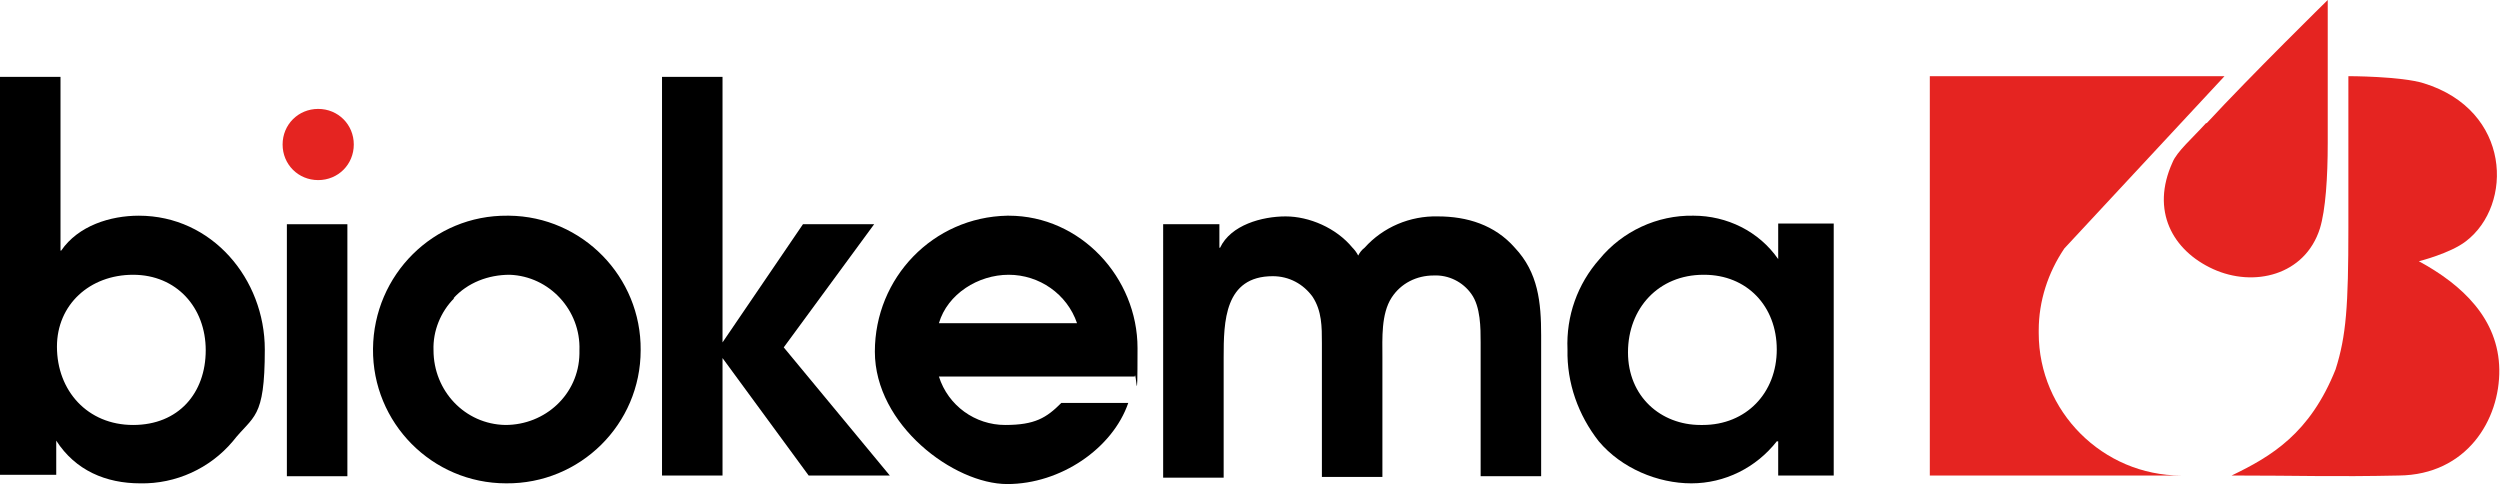
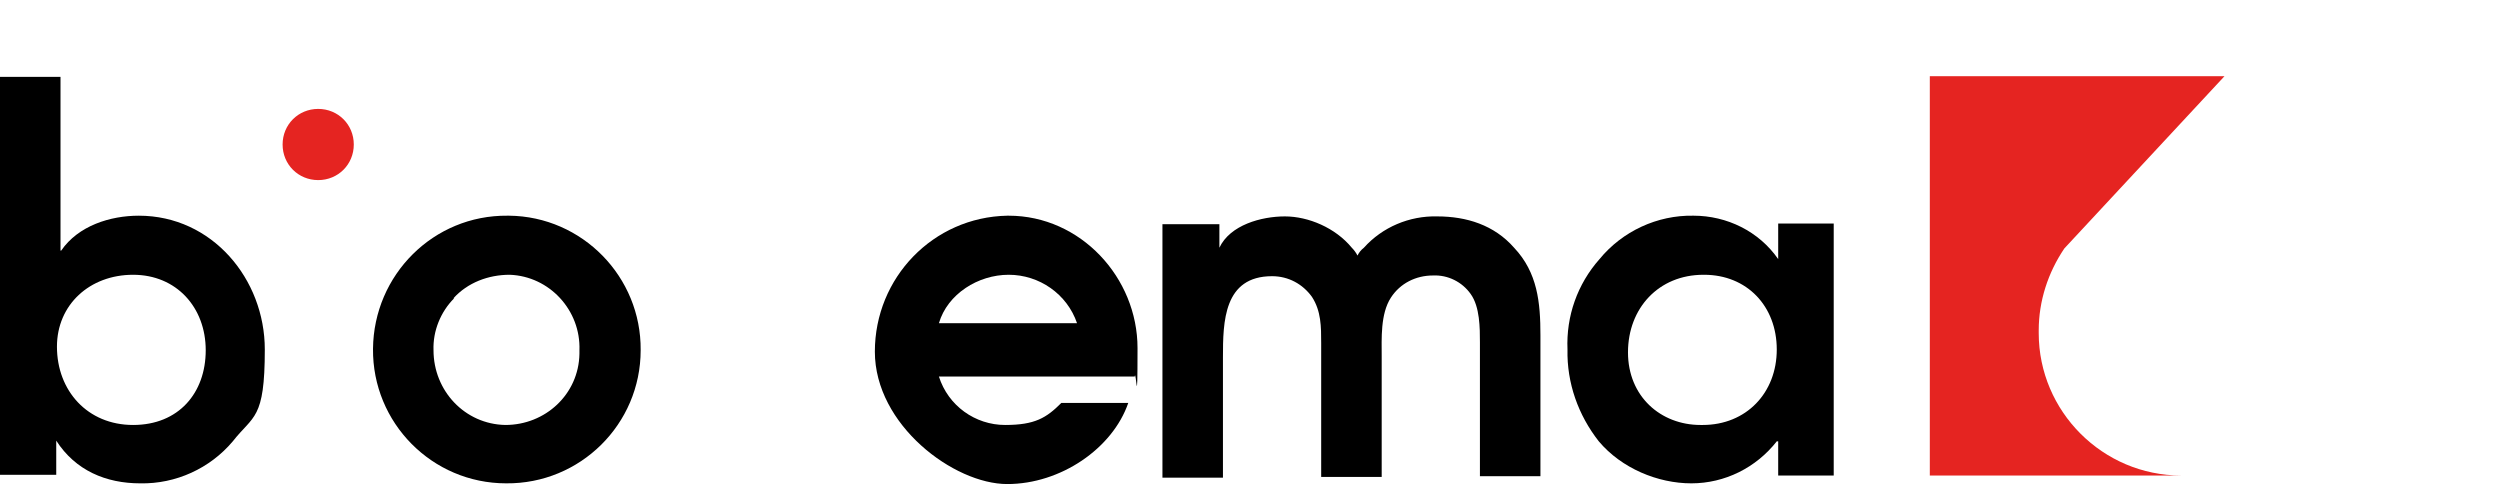
<svg xmlns="http://www.w3.org/2000/svg" id="Calque_1" viewBox="0 0 351.2 68">
  <defs>
    <style>      .st0 {        fill: #e52421;      }    </style>
  </defs>
  <path d="M0,10.8h8.5v24.4h.1c2.4-3.5,6.9-4.9,10.9-4.9,10.3,0,17.7,8.9,17.7,18.8s-1.6,9.2-4.5,12.9c-3.2,3.8-8,6-13,5.9-4.8,0-9.1-1.8-11.8-6h0v4.8H0V10.8ZM8,48.7c0,6.2,4.3,11,10.7,11s10.2-4.5,10.2-10.5-4.1-10.6-10.2-10.6-10.7,4.2-10.7,10.1" />
-   <rect x="40.3" y="31.5" width="8.5" height="35.4" />
  <path d="M90,49.2c0,10.4-8.5,18.8-18.9,18.7-10.4,0-18.8-8.5-18.7-18.9s8.5-18.8,18.9-18.7h.2c10.3.1,18.6,8.6,18.5,18.9M63.8,41.9c-1.9,1.9-3,4.6-2.9,7.3,0,5.7,4.4,10.4,10.1,10.5h0c5.6,0,10.3-4.3,10.4-10v-.5c.2-5.6-4.2-10.4-9.8-10.6-3,0-5.9,1.1-7.9,3.3" />
-   <polygon points="93 10.8 101.5 10.8 101.5 48.1 112.8 31.5 122.8 31.5 110.1 48.8 125 66.8 113.6 66.8 101.5 50.3 101.5 66.8 93 66.8 93 10.8" />
  <path d="M131.9,52.9c1.3,4.1,5.1,6.8,9.3,6.8s5.8-1,7.9-3.1h9.4c-2.2,6.4-9.5,11.4-17,11.4s-18.6-8.3-18.6-18.6h0c0-10.4,8.2-18.9,18.6-19.1h.2c10.1,0,18.1,8.7,18.1,18.6s-.2,2.7-.4,4h-27.5ZM151.3,45.4c-1.4-4.1-5.3-6.8-9.6-6.8s-8.6,2.7-9.8,6.8h19.5,0Z" />
-   <path d="M163.5,31.5h7.8v3.3h.1c1.5-3.2,5.9-4.4,9.2-4.4s7.1,1.6,9.4,4.4c.3.3.6.7.8,1.1.2-.4.5-.8.9-1.1,2.6-2.9,6.4-4.5,10.3-4.4,4.1,0,8,1.2,10.8,4.4,3.3,3.5,3.7,7.7,3.7,12.3v19.8h-8.5v-18.8c0-2,0-5-1.3-6.8-1.2-1.7-3.2-2.7-5.3-2.6-2.4,0-4.6,1.1-5.9,3.1-1.5,2.3-1.3,5.8-1.3,8.3v16.9h-8.5v-18.8c0-2.3,0-4.5-1.3-6.5-1.3-1.8-3.3-2.9-5.6-2.9-6.8,0-6.9,6.4-6.9,11.4v16.9h-8.5V31.5h.1Z" />
+   <path d="M163.5,31.5h7.8v3.3c1.5-3.2,5.9-4.4,9.2-4.4s7.1,1.6,9.4,4.4c.3.3.6.7.8,1.1.2-.4.5-.8.9-1.1,2.6-2.9,6.4-4.5,10.3-4.4,4.1,0,8,1.2,10.8,4.4,3.3,3.5,3.7,7.7,3.7,12.3v19.8h-8.5v-18.8c0-2,0-5-1.3-6.8-1.2-1.7-3.2-2.7-5.3-2.6-2.4,0-4.6,1.1-5.9,3.1-1.5,2.3-1.3,5.8-1.3,8.3v16.9h-8.5v-18.8c0-2.3,0-4.5-1.3-6.5-1.3-1.8-3.3-2.9-5.6-2.9-6.8,0-6.9,6.4-6.9,11.4v16.9h-8.5V31.5h.1Z" />
  <path d="M257.6,66.8h-7.8v-4.8h-.2c-2.9,3.7-7.3,5.9-12,5.9s-9.8-2.1-13-5.9c-2.9-3.7-4.5-8.2-4.4-12.9-.2-4.7,1.4-9.2,4.5-12.7,3.2-3.9,8.1-6.2,13.2-6.1,4.7,0,9.2,2.2,11.9,6.1v-5h7.8v35.4h0ZM239.3,38.6c-6.3,0-10.6,4.7-10.6,10.9s4.6,10.2,10.2,10.2h.3c6.1,0,10.4-4.5,10.4-10.6s-4.2-10.5-10.2-10.5" />
  <path class="st0" d="M44.7,25.3c2.8,0,5-2.2,5-5s-2.2-5-5-5-5,2.2-5,5,2.2,5,5,5" />
-   <path class="st0" d="M337.1,66.8c-9.5.2-14,0-23.6,0,5.6-2.7,11-5.9,14.6-14.9,1.5-4.7,1.8-8.9,1.8-19.9V10.7s7.4,0,10.6,1c12.3,3.8,12.6,17.1,5.9,22.2-2.2,1.7-6.6,2.8-6.6,2.8,6.1,3.3,11.2,8.1,11.3,15.2s-4.6,14.8-14.1,14.9" />
-   <path class="st0" d="M309.9,17.3c-1.9,2.1-4.1,4-4.7,5.5-3.1,6.8,0,12.4,5.7,15s12.9.9,15-5.7c.8-2.6,1.1-7.2,1.1-12V0s-10.8,10.6-17,17.3" />
  <path class="st0" d="M306.4,66.8c-11,0-20-9-20-20v-.4c0-4.1,1.3-8.1,3.6-11.5l22.5-24.2h-41.4v56.1h35.4-.1Z" />
</svg>